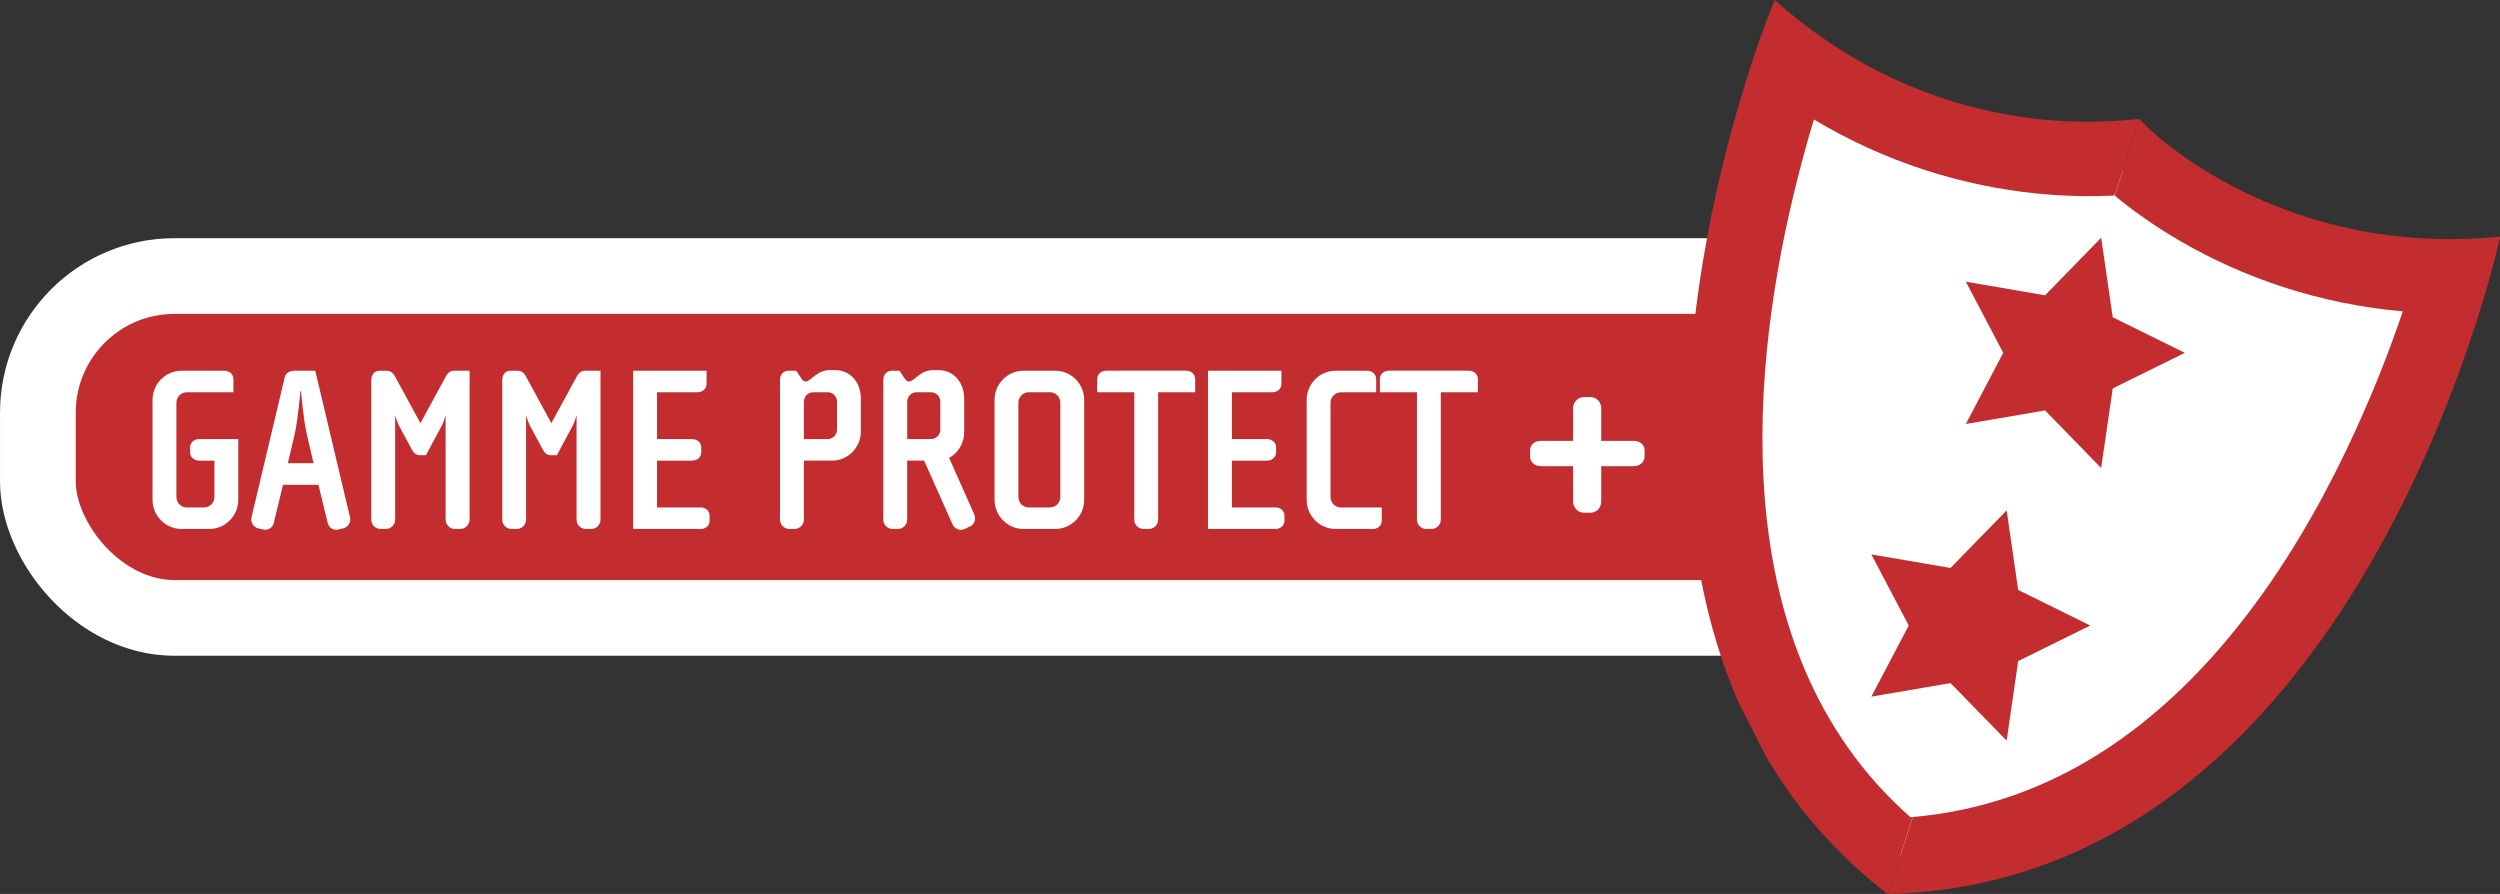
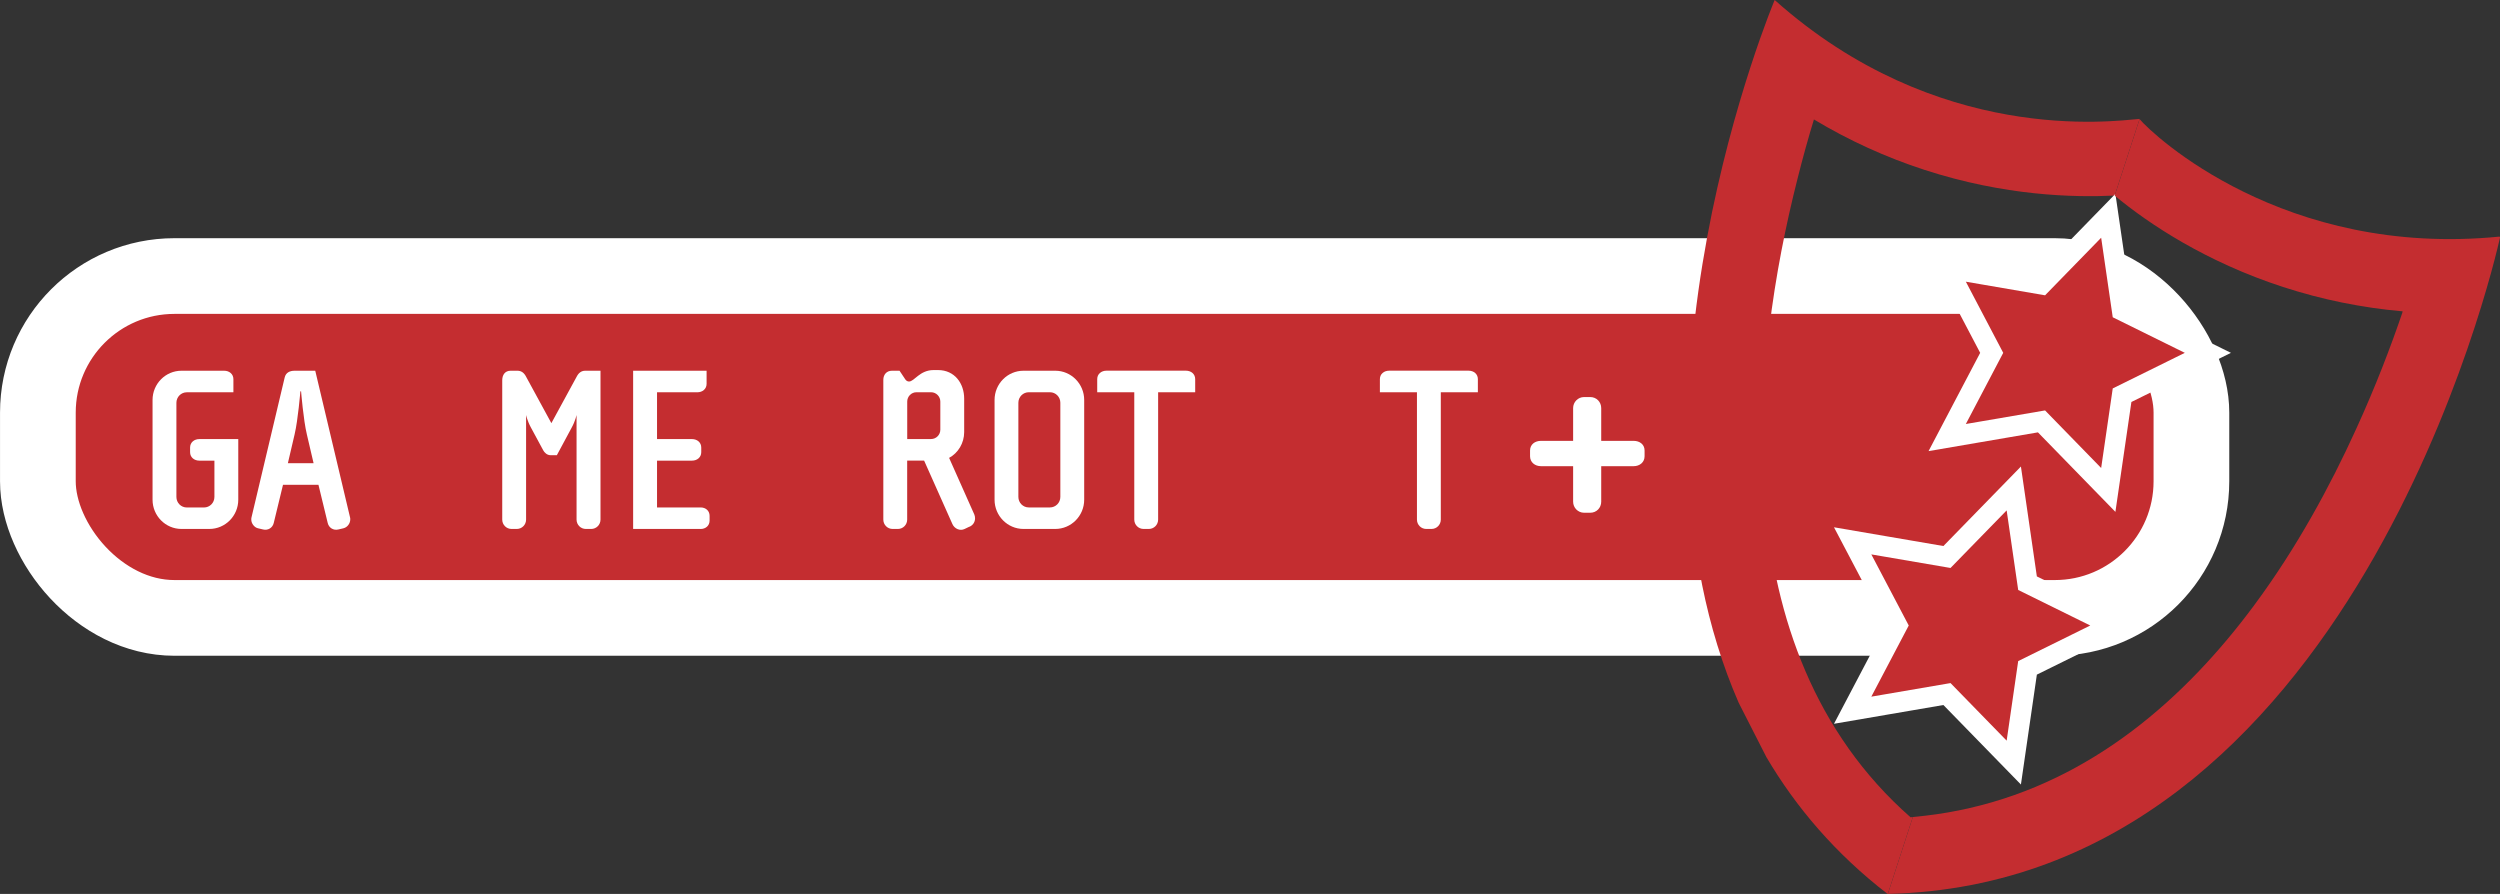
<svg xmlns="http://www.w3.org/2000/svg" id="Calque_1" viewBox="0 0 524.1 187.41">
  <rect x="0" y="0" width="524.1" height="187.41" fill="#333333" stroke="none" />
  <defs>
    <style>.cls-1,.cls-2,.cls-3{fill:none;}.cls-4{clip-path:url(#clippath);}.cls-5{fill:#fff;}.cls-6{fill:#c42d30;}.cls-2{stroke-width:15.87px;}.cls-2,.cls-3{stroke:#fff;}.cls-7{clip-path:url(#clippath-1);}.cls-8{clip-path:url(#clippath-2);}.cls-3{stroke-miterlimit:10;stroke-width:4.28px;}</style>
    <clipPath id="clippath">
      <rect class="cls-1" x="0" y="0" width="524.1" height="187.41" />
    </clipPath>
    <clipPath id="clippath-1">
      <rect class="cls-1" x="0" y="0" width="524.1" height="187.41" />
    </clipPath>
    <clipPath id="clippath-2">
      <rect class="cls-1" x="0" y="0" width="524.1" height="187.41" />
    </clipPath>
  </defs>
  <g class="cls-4">
    <rect class="cls-6" x="7.94" y="57.87" width="451.47" height="71.67" rx="28.64" ry="28.64" />
    <rect class="cls-2" x="7.94" y="57.87" width="451.47" height="71.67" rx="28.64" ry="28.64" />
  </g>
  <g>
    <path class="cls-5" d="m43.88,110.89h-5.83c-3.35,0-6.07-2.75-6.07-6.13v-20.91c0-3.39,2.72-6.13,6.07-6.13h8.94c1.07,0,1.94.69,1.94,1.77v2.75h-9.76c-1.21,0-2.19.98-2.19,2.21v19.73c0,1.23.97,2.21,2.19,2.21h3.59c1.21,0,2.19-.98,2.19-2.21v-7.61h-3.16c-1.07,0-1.94-.69-1.94-1.77v-.98c0-1.08.87-1.77,1.94-1.77h8.16v12.71c0,3.39-2.72,6.13-6.07,6.13Z" />
    <path class="cls-5" d="m72,110.75l-1.07.25c-1.02.25-1.99-.34-2.23-1.37l-1.94-8h-7.43l-1.94,8c-.24,1.03-1.21,1.62-2.23,1.37l-1.07-.25c-.73-.15-1.41-.98-1.41-1.82,0-.15,0-.34.05-.49l6.95-29.3c.24-1.03,1.07-1.42,2.09-1.42h4.32l7.29,30.72c.05.15.05.29.05.44,0,.88-.63,1.67-1.41,1.86Zm-7.67-19.68c-.73-3.04-1.21-9.03-1.21-9.03h-.15s-.49,5.99-1.21,9.03l-1.41,6.04h5.39l-1.41-6.04Z" />
-     <path class="cls-5" d="m96.48,110.89h-1.12c-1.07,0-1.94-.88-1.94-1.96v-21.94s-.24,1.23-1.02,2.65l-3.11,5.79h-1.31c-.78,0-1.31-.59-1.55-1.03l-2.57-4.76c-.78-1.42-1.02-2.65-1.02-2.65v21.94c0,1.08-.87,1.96-1.94,1.96h-1.12c-1.07,0-1.94-.88-1.94-1.96v-29.2c0-1.13.58-2.01,1.75-2.01h1.46c.78,0,1.36.44,1.75,1.18l5.34,9.81,5.34-9.81c.39-.74.97-1.18,1.75-1.18h3.21v31.21c0,1.08-.87,1.96-1.94,1.96Z" />
    <path class="cls-5" d="m123.93,110.89h-1.12c-1.07,0-1.94-.88-1.94-1.96v-21.94s-.24,1.23-1.02,2.65l-3.11,5.79h-1.31c-.78,0-1.31-.59-1.55-1.03l-2.57-4.76c-.78-1.42-1.02-2.65-1.02-2.65v21.94c0,1.08-.87,1.96-1.94,1.96h-1.12c-1.07,0-1.94-.88-1.94-1.96v-29.2c0-1.13.58-2.01,1.75-2.01h1.46c.78,0,1.36.44,1.75,1.18l5.34,9.81,5.34-9.81c.39-.74.97-1.18,1.75-1.18h3.21v31.21c0,1.08-.87,1.96-1.94,1.96Z" />
    <path class="cls-5" d="m146.86,110.89h-14.13v-33.17h15.4v2.75c0,1.08-.87,1.77-1.94,1.77h-8.45v9.81h7.33c1.07,0,1.94.69,1.94,1.77v.98c0,1.08-.87,1.77-1.94,1.77h-7.33v9.81h9.13c1.07,0,1.89.69,1.89,1.77v.98c0,1.08-.83,1.77-1.89,1.77Z" />
-     <path class="cls-5" d="m174.4,96.56h-5.88v12.37c0,1.08-.87,1.96-1.94,1.96h-1.12c-1.07,0-1.94-.88-1.94-1.96v-29.3c0-1.08.68-1.91,1.8-1.91h1.6l1.21,1.82c.24.34.53.44.78.44,1.12,0,2.23-2.4,5.15-2.4h.92c3.5,0,5.49,2.8,5.49,5.99v6.87c0,3.39-2.72,6.13-6.07,6.13Zm1.07-12.37c0-1.08-.87-1.96-1.94-1.96h-3.06c-1.07,0-1.94.88-1.94,1.96v7.85h5c1.07,0,1.94-.88,1.94-1.96v-5.89Z" />
    <path class="cls-5" d="m203.25,110.4l-1.02.49c-.97.49-2.14-.05-2.57-1.03l-5.93-13.3h-3.55v12.37c0,1.08-.87,1.96-1.94,1.96h-1.12c-1.07,0-1.94-.88-1.94-1.96v-29.3c0-1.08.68-1.91,1.8-1.91h1.6l1.21,1.82c.24.34.53.44.78.44,1.12,0,2.23-2.4,5.15-2.4h.92c3.5,0,5.49,2.8,5.49,5.99v7.02c0,2.31-1.26,4.37-3.16,5.4l5.29,11.88c.1.25.15.49.15.79,0,.74-.39,1.42-1.17,1.77Zm-6.12-26.21c0-1.08-.87-1.96-1.94-1.96h-3.06c-1.07,0-1.94.88-1.94,1.96v7.85h5c1.07,0,1.94-.88,1.94-1.96v-5.89Z" />
    <path class="cls-5" d="m221.22,110.89h-6.65c-3.35,0-6.07-2.75-6.07-6.13v-20.91c0-3.39,2.72-6.13,6.07-6.13h6.65c3.35,0,6.07,2.75,6.07,6.13v20.91c0,3.39-2.72,6.13-6.07,6.13Zm1.07-26.45c0-1.23-.97-2.21-2.19-2.21h-4.42c-1.21,0-2.19.98-2.19,2.21v19.73c0,1.23.97,2.21,2.19,2.21h4.42c1.21,0,2.19-.98,2.19-2.21v-19.73Z" />
    <path class="cls-5" d="m242.79,82.23v26.7c0,1.08-.87,1.96-1.94,1.96h-1.12c-1.07,0-1.94-.88-1.94-1.96v-26.7h-7.77v-2.75c0-1.08.87-1.77,1.94-1.77h16.66c1.07,0,1.94.69,1.94,1.77v2.75h-7.77Z" />
-     <path class="cls-5" d="m267.37,110.89h-14.13v-33.17h15.4v2.75c0,1.08-.87,1.77-1.94,1.77h-8.45v9.81h7.33c1.07,0,1.94.69,1.94,1.77v.98c0,1.08-.87,1.77-1.94,1.77h-7.33v9.81h9.13c1.07,0,1.89.69,1.89,1.77v.98c0,1.08-.83,1.77-1.89,1.77Z" />
-     <path class="cls-5" d="m287.72,110.89h-7.72c-3.35,0-6.07-2.75-6.07-6.13v-20.91c0-3.39,2.72-6.13,6.07-6.13h6.56c1.07,0,1.94.69,1.94,1.77v2.75h-7.38c-1.21,0-2.19.98-2.19,2.21v19.73c0,1.23.97,2.21,2.19,2.21h8.55v2.75c0,1.08-.87,1.77-1.94,1.77Z" />
    <path class="cls-5" d="m302.05,82.23v26.7c0,1.08-.87,1.96-1.94,1.96h-1.12c-1.07,0-1.94-.88-1.94-1.96v-26.7h-7.77v-2.75c0-1.08.87-1.77,1.94-1.77h16.66c1.07,0,1.94.69,1.94,1.77v2.75h-7.77Z" />
  </g>
  <path class="cls-5" d="m342.48,97.73h-6.8v7.45c0,1.27-.97,2.31-2.29,2.31h-1.31c-1.26,0-2.29-1.04-2.29-2.31v-7.45h-6.74c-1.26,0-2.29-.81-2.29-2.08v-1.21c0-1.27,1.03-2.02,2.29-2.02h6.74v-6.87c0-1.27,1.03-2.31,2.29-2.31h1.31c1.31,0,2.29,1.04,2.29,2.31v6.87h6.8c1.26,0,2.29.75,2.29,2.02v1.21c0,1.27-1.03,2.08-2.29,2.08Z" />
-   <polygon class="cls-5" points="510.33 59.86 443.97 35.4 378.14 16.91 358.69 86.96 370.19 146.84 399.63 180.76 436.61 170.48 481.71 133.95 507.26 73.72 510.33 59.86" />
  <g class="cls-7">
    <path class="cls-6" d="m401,171.28l-5.24,16.12h-.06c-10.88-8.4-19.18-18.13-25.39-28.67l-5.82-11.42c-27.72-63.57,7.55-147.31,7.55-147.31,34.11,30.43,70.82,25.41,76.46,24.93l.03.04-5.21,16.03h0c-8.56.41-23,.09-39.87-5.39-8.09-2.63-15.84-6.16-23.18-10.57-1.15,3.76-2.33,8-3.48,12.59-9.38,37.08-16.58,98.23,23.73,133.7.16-.01.32-.03.48-.05" />
  </g>
  <polygon class="cls-6" points="441.98 45.24 444.87 65.09 462.86 73.97 444.87 82.85 441.98 102.71 427.98 88.34 408.21 91.73 417.54 73.97 408.21 56.21 427.98 59.61 441.98 45.24" />
  <polygon class="cls-3" points="441.98 45.24 444.87 65.09 462.86 73.97 444.87 82.85 441.98 102.71 427.98 88.34 408.21 91.73 417.54 73.97 408.21 56.21 427.98 59.61 441.98 45.24" />
  <g class="cls-8">
    <path class="cls-6" d="m472.62,126.81c8.86-11.96,15.86-24.87,21.28-36.78,4.15-9.06,7.37-17.54,9.76-24.57h-.03c.02-.06.04-.13.06-.19-8.55-.75-16.92-2.46-25.05-5.1-16.18-5.26-28.22-13.26-35.31-19.16l5.21-16.04c2.8,3.33,30.25,29.13,75.48,24.63l.09.17c-1.21,5.45-31.06,135.34-128.34,137.63l5.24-16.12c.89-.08,1.77-.17,2.64-.28,3.19-.37,6.3-.91,9.31-1.61,25.64-5.89,45.14-22.96,59.66-42.58" />
  </g>
  <polygon class="cls-6" points="422.17 102.4 425.05 122.26 443.04 131.13 425.05 140.01 422.17 159.87 408.16 145.5 388.39 148.89 397.73 131.13 388.39 113.38 408.16 116.77 422.17 102.4" />
  <polygon class="cls-3" points="422.17 102.4 425.05 122.26 443.04 131.13 425.05 140.01 422.17 159.87 408.16 145.5 388.39 148.89 397.73 131.13 388.39 113.38 408.16 116.77 422.17 102.4" />
</svg>